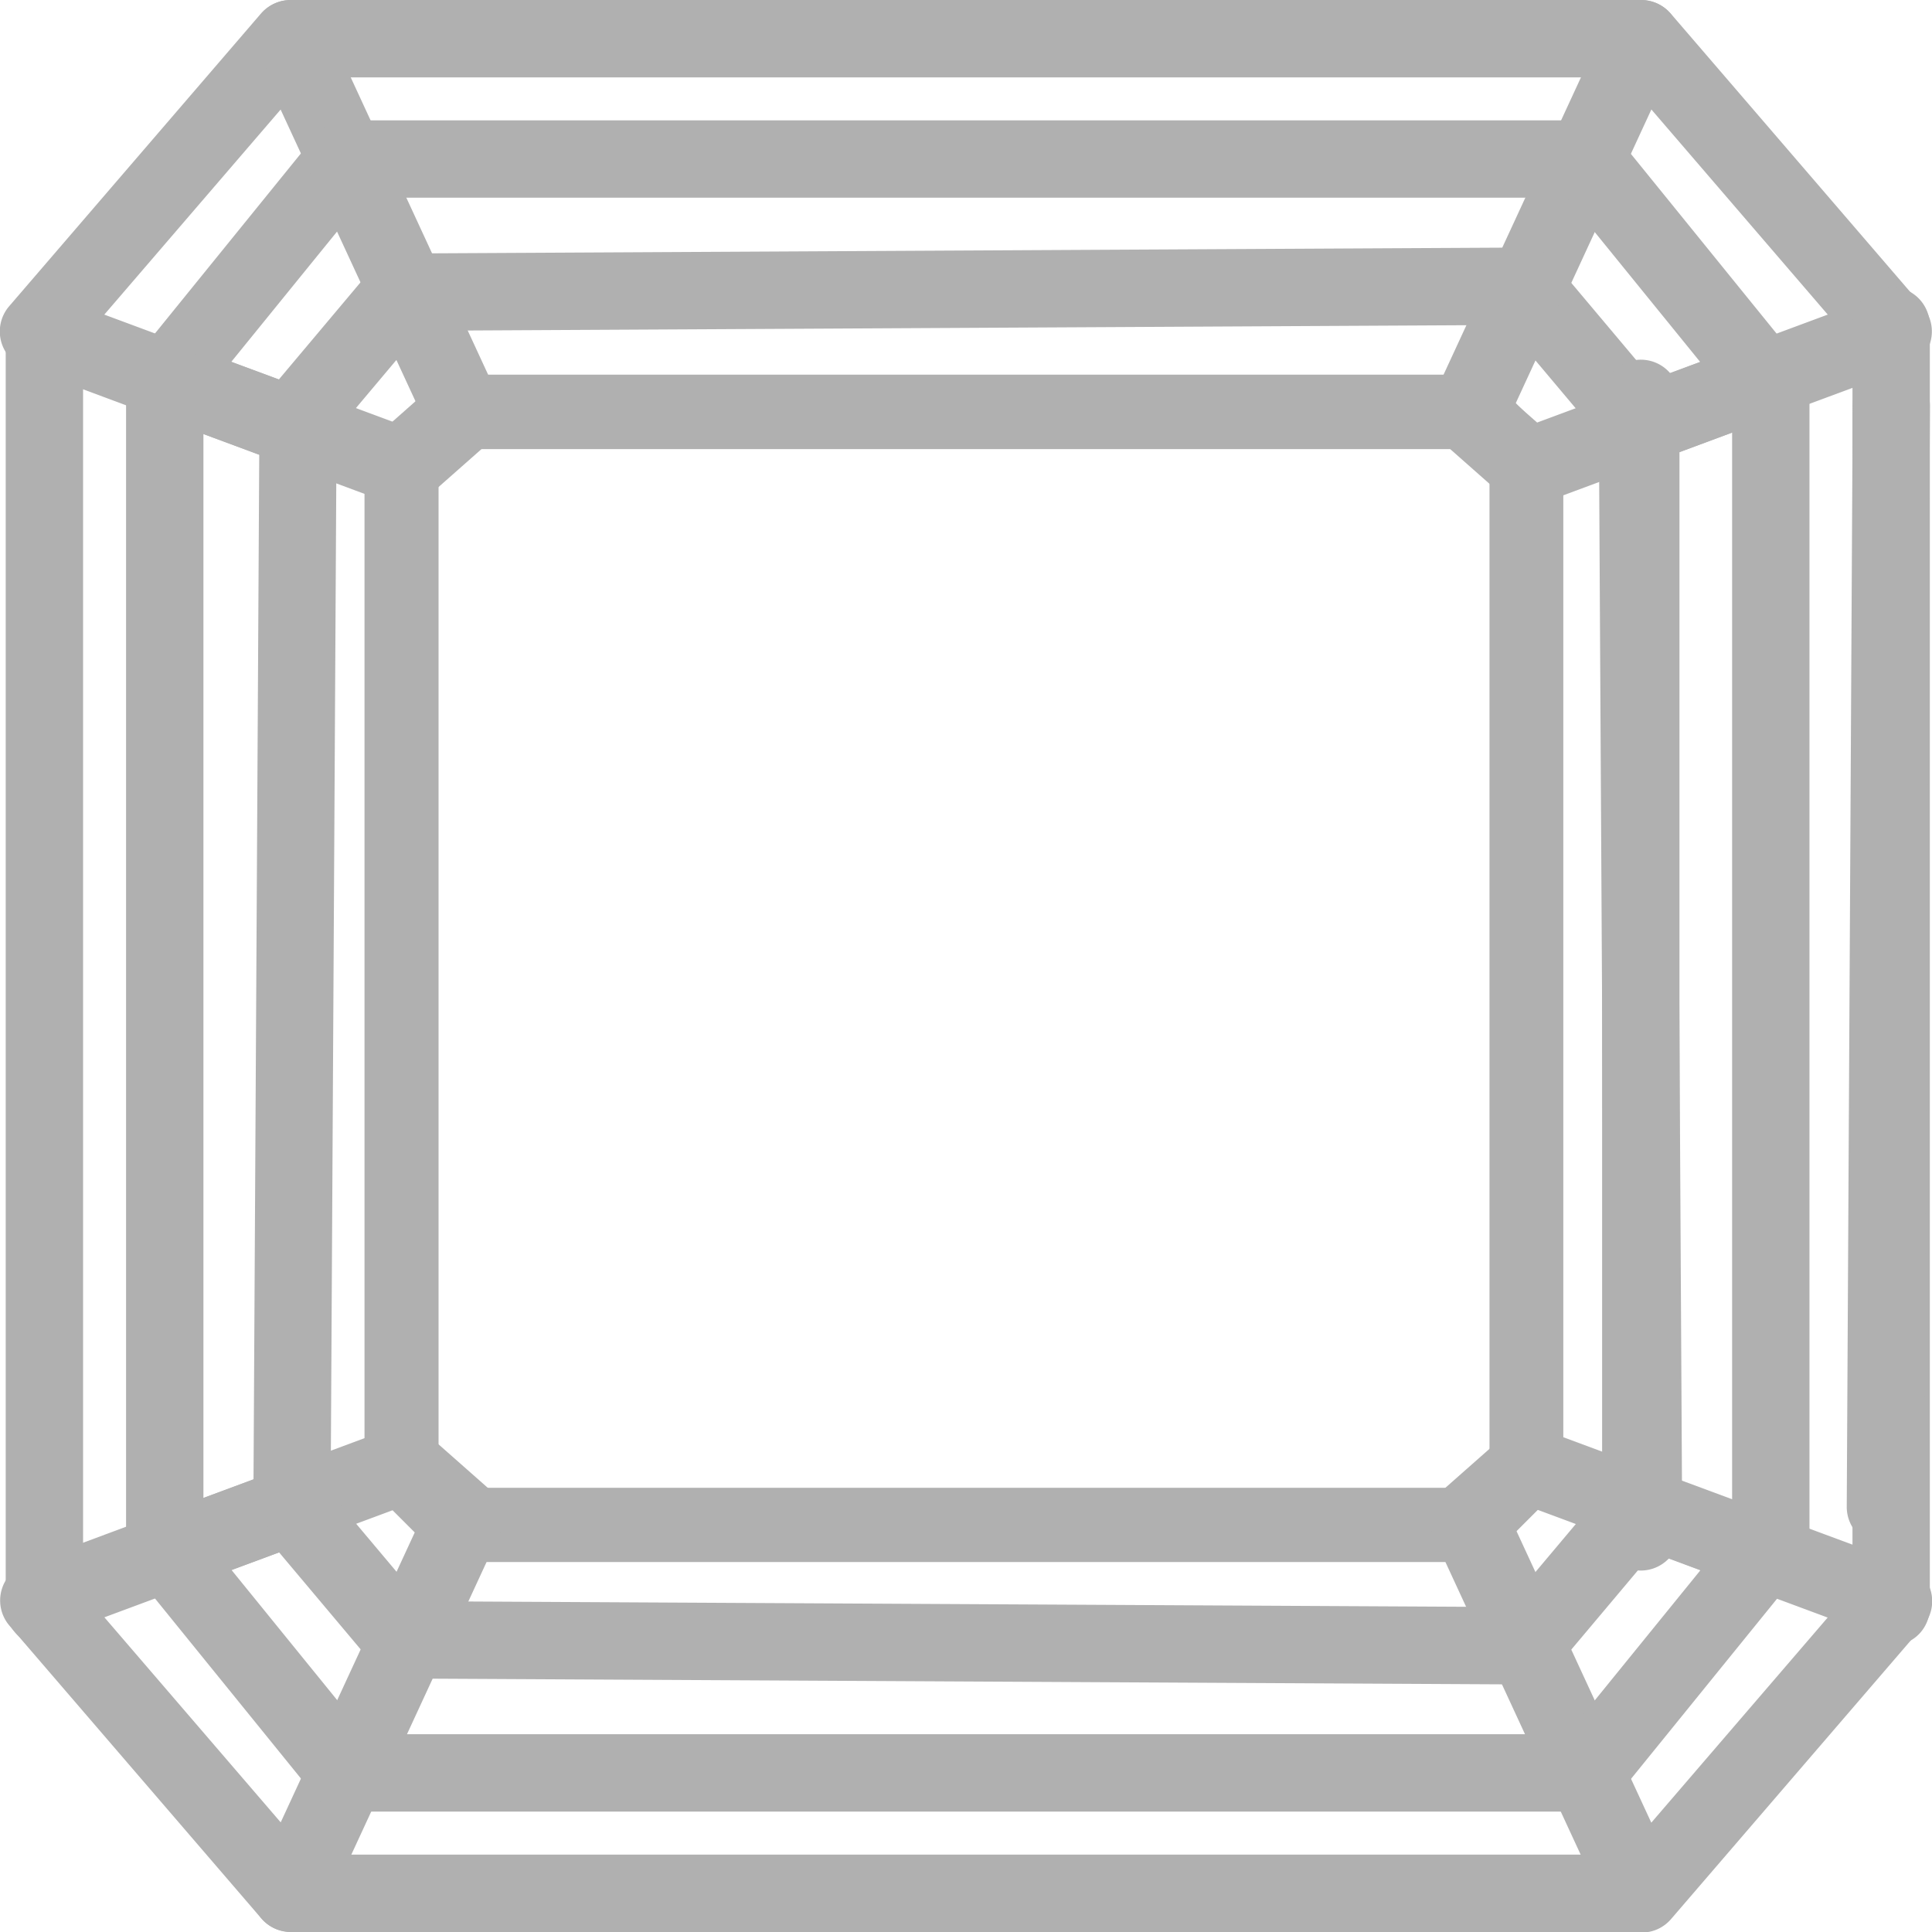
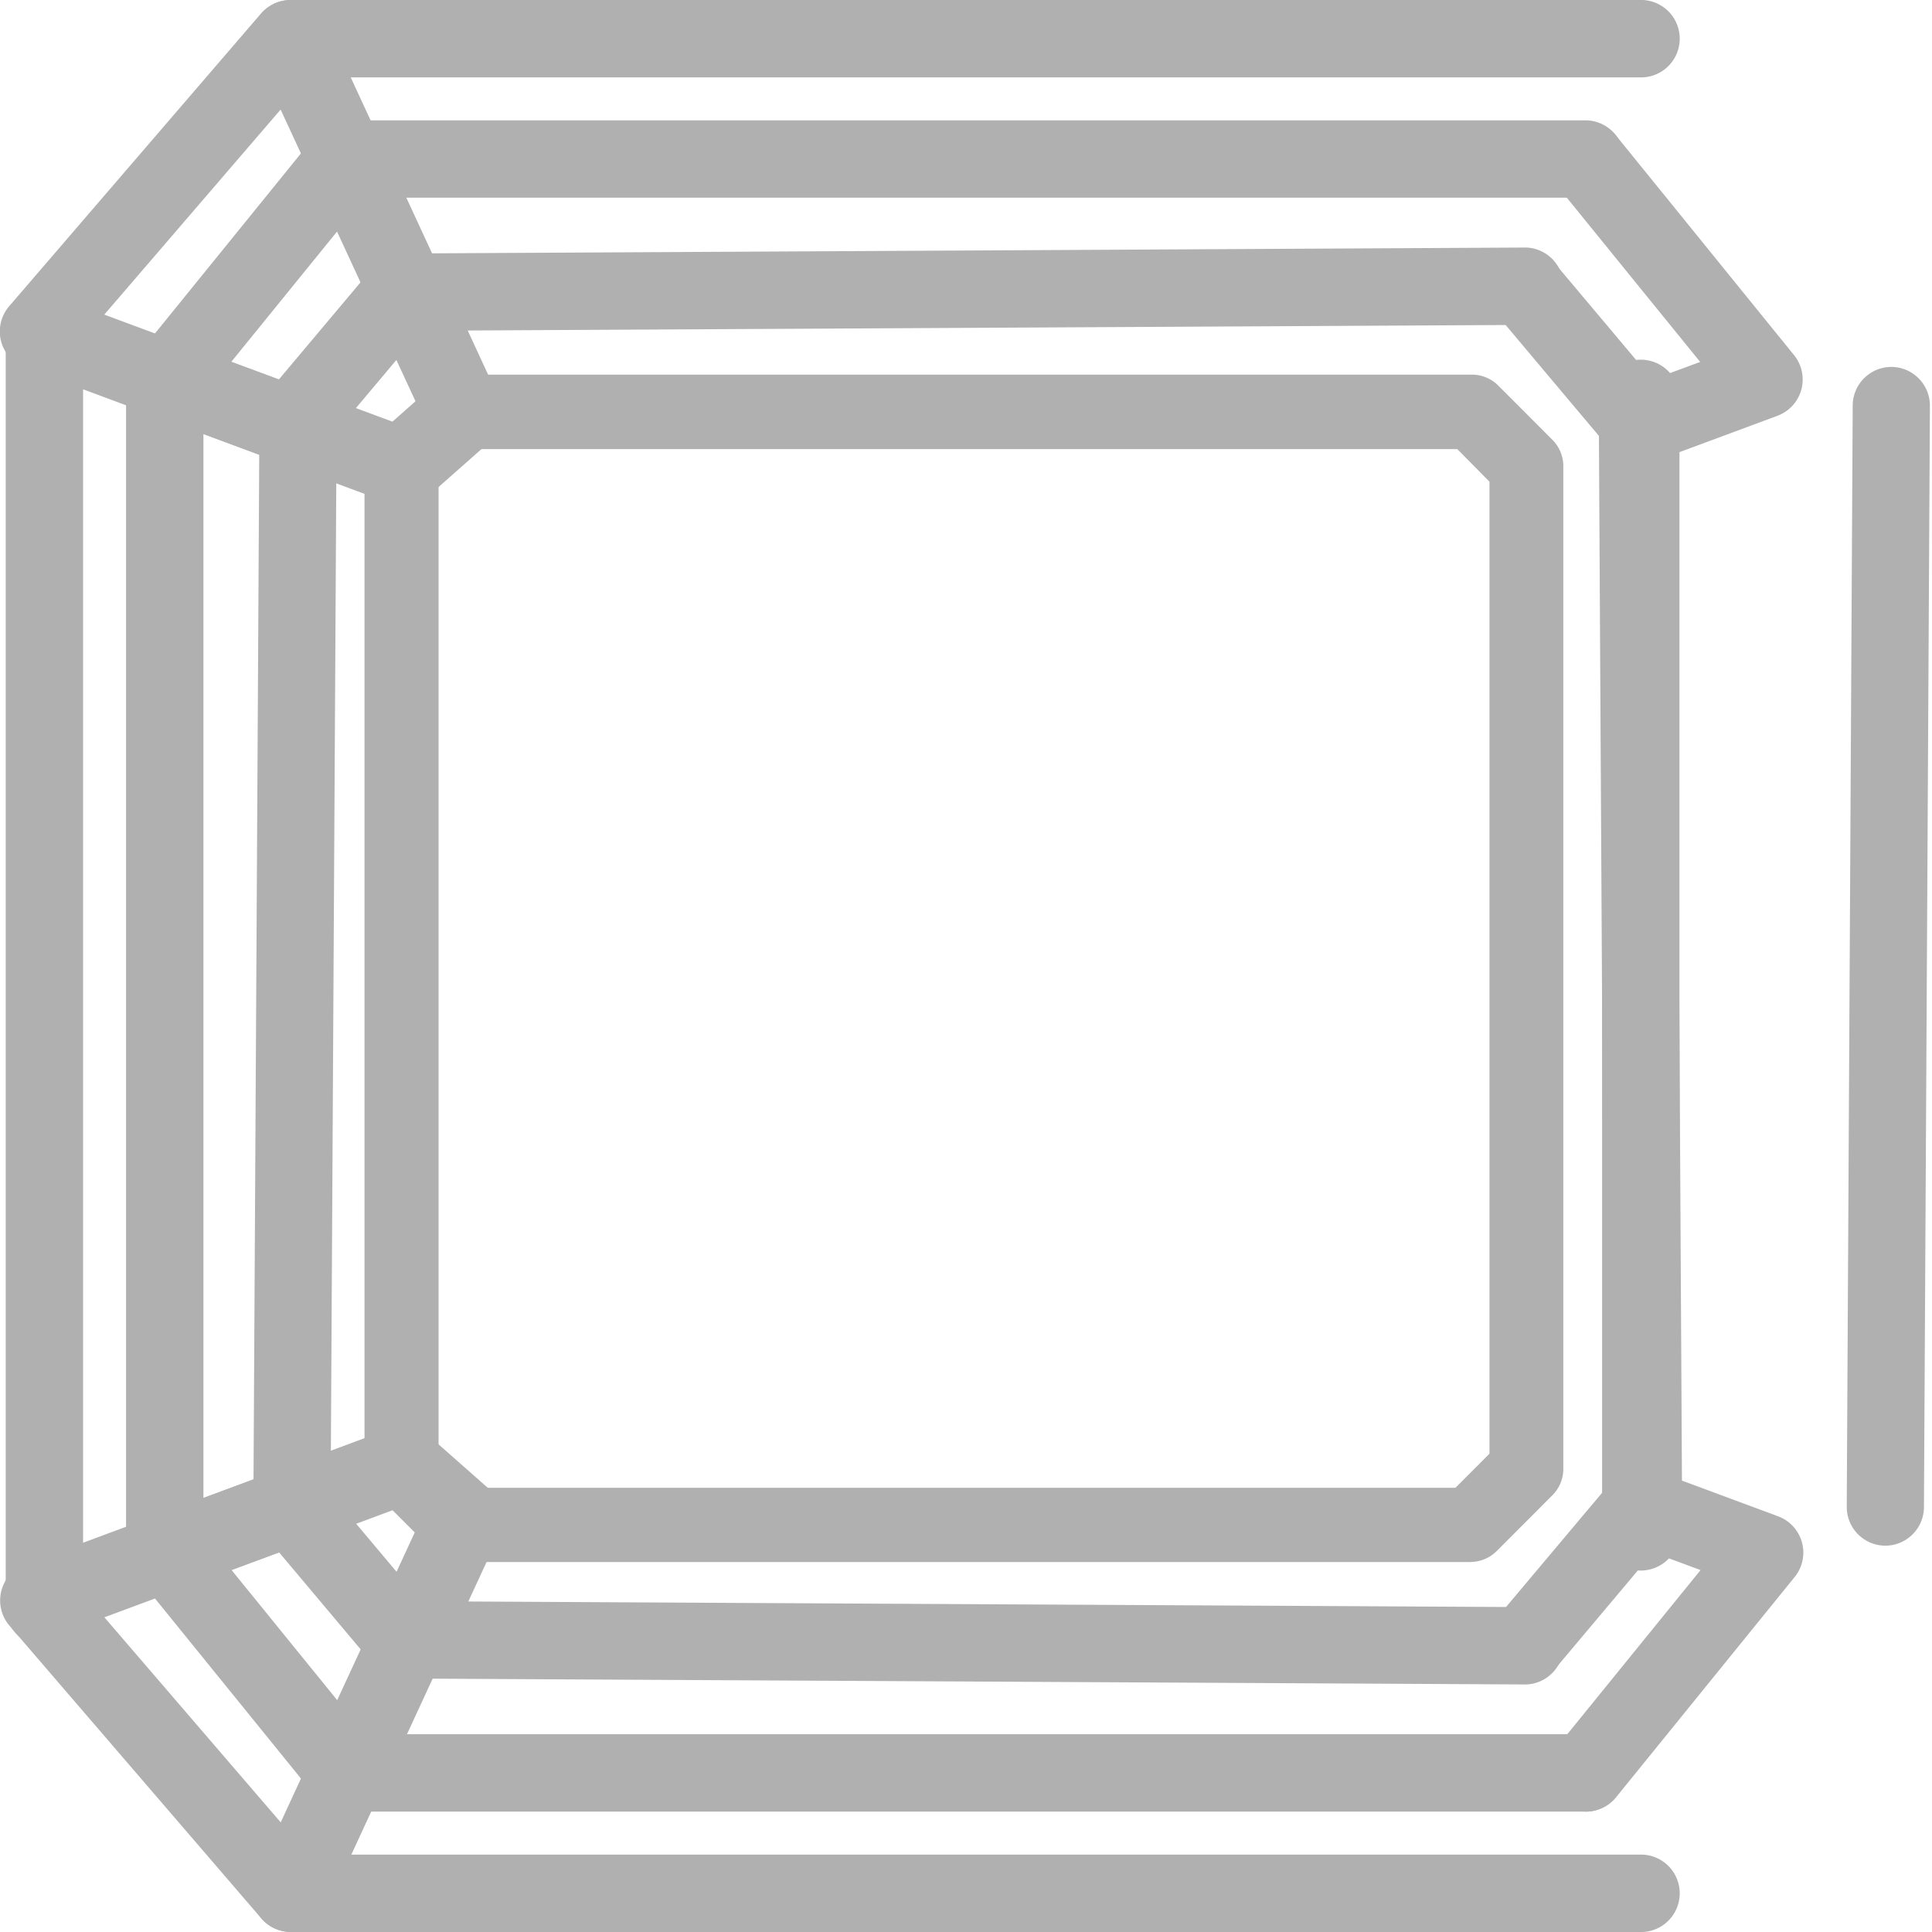
<svg xmlns="http://www.w3.org/2000/svg" id="_1Artboard_1_copy_7" width="24" height="24" data-name="1Artboard 1 copy 7" viewBox="0 0 24 24">
  <path id="Path_70" fill="#b0b0b0" d="M227.013 231.52h-12.562a.459.459 0 0 1-.325-.135l-.721-.722a.461.461 0 0 1-.135-.326v-12.468a.462.462 0 0 1 .156-.346l.721-.638a.459.459 0 0 1 .3-.115h12.581a.459.459 0 0 1 .325.135l.674.675a.461.461 0 0 1 .135.326v12.458a.461.461 0 0 1-.135.326l-.693.694a.459.459 0 0 1-.325.135Zm-12.372-.922h12.181l.423-.424V218.1l-.4-.405h-12.22l-.435.385v12.069Z" data-name="Path 70" transform="translate(-208.742 -212.116)" />
  <g id="Group_261" fill="#b0b0b0" data-name="Group 261">
    <g id="Group_259" data-name="Group 259">
      <path id="Path_71" d="M109.952 111.69a.484.484 0 0 1-.167-.03l-4.527-1.682a.481.481 0 0 1-.2-.764l3.129-3.637a.481.481 0 0 1 .8.112l2.151 4.654a.481.481 0 0 1-.118.562l-.753.665a.48.48 0 0 1-.318.12Zm-3.712-2.373 3.61 1.341.269-.237-1.688-3.651-2.191 2.548Z" data-name="Path 71" transform="translate(-104.945 -105.409)" />
      <path id="Path_72" d="M145.258 145.452a.486.486 0 0 1-.167-.03l-1.536-.57a.481.481 0 0 1-.206-.754l2.219-2.737a.48.48 0 1 1 .746.605l-1.8 2.217.591.219 1.173-1.395a.481.481 0 1 1 .736.619l-1.391 1.654a.48.48 0 0 1-.368.171Z" data-name="Path 72" transform="translate(-141.641 -139.688)" />
    </g>
    <g id="Group_260" data-name="Group 260" transform="translate(17.758)">
-       <path id="Path_73" d="M546.964 111.69a.479.479 0 0 1-.318-.12l-.753-.665a.481.481 0 0 1-.118-.562l2.151-4.654a.481.481 0 0 1 .8-.112l3.129 3.637a.481.481 0 0 1-.2.764l-4.527 1.682a.484.484 0 0 1-.167.03Zm-.166-1.269.269.237 3.61-1.341-2.191-2.548-1.686 3.651Z" data-name="Path 73" transform="translate(-545.73 -105.409)" />
      <path id="Path_74" d="M565.6 145.462a.48.48 0 0 1-.368-.171l-1.391-1.654a.48.48 0 1 1 .735-.619l1.173 1.395.591-.219-1.8-2.217a.481.481 0 0 1 .747-.605l2.219 2.737a.481.481 0 0 1-.206.754l-1.536.57a.476.476 0 0 1-.167.03Z" data-name="Path 74" transform="translate(-562.978 -139.698)" />
    </g>
  </g>
  <g id="Group_264" fill="#b0b0b0" data-name="Group 264" transform="translate(0 17.72)">
    <g id="Group_262" data-name="Group 262">
      <path id="Path_75" d="M108.545 550.6a.481.481 0 0 1-.364-.167l-3.129-3.637a.481.481 0 0 1 .2-.764l4.527-1.682a.481.481 0 0 1 .486.09l.753.665a.481.481 0 0 1 .118.562l-2.151 4.654a.48.48 0 0 1-.37.274.506.506 0 0 1-.066 0Zm-2.314-3.908 2.191 2.548 1.688-3.651-.269-.237-3.61 1.341Z" data-name="Path 75" transform="translate(-104.935 -544.322)" />
      <path id="Path_76" d="M145.942 560.929a.479.479 0 0 1-.374-.178l-2.219-2.737a.481.481 0 0 1 .206-.754l1.536-.57a.481.481 0 0 1 .535.141l1.391 1.654a.481.481 0 0 1-.736.619l-1.173-1.395-.591.219 1.8 2.217a.481.481 0 0 1-.373.783Z" data-name="Path 76" transform="translate(-141.641 -556.145)" />
    </g>
    <g id="Group_263" data-name="Group 263" transform="translate(17.758)">
-       <path id="Path_77" d="M548.352 550.6a.507.507 0 0 1-.066 0 .481.481 0 0 1-.37-.274l-2.151-4.654a.481.481 0 0 1 .118-.562l.753-.665a.48.48 0 0 1 .486-.09l4.527 1.682a.481.481 0 0 1 .2.764l-3.129 3.637a.48.48 0 0 1-.364.167Zm-1.565-5.011 1.688 3.651 2.191-2.548-3.61-1.341-.269.237Z" data-name="Path 77" transform="translate(-545.72 -544.318)" />
      <path id="Path_78" d="M564.918 560.948a.481.481 0 0 1-.373-.783l1.8-2.217-.591-.219-1.173 1.395a.481.481 0 1 1-.735-.619l1.391-1.654a.481.481 0 0 1 .535-.141l1.536.57a.481.481 0 0 1 .206.754l-2.219 2.737a.48.48 0 0 1-.374.178Z" data-name="Path 78" transform="translate(-562.978 -556.164)" />
    </g>
  </g>
  <g id="Group_265" fill="#b0b0b0" data-name="Group 265" transform="translate(3.129)">
    <path id="Path_79" d="M197.088 106.371h-16.815a.481.481 0 0 1 0-.961h16.815a.481.481 0 0 1 0 .961Z" data-name="Path 79" transform="translate(-179.81 -105.41)" />
    <path id="Path_80" d="M212.238 142.151H196.8a.481.481 0 0 1 0-.961h15.435a.481.481 0 0 1 0 .961Z" data-name="Path 80" transform="translate(-195.649 -139.695)" />
    <path id="Path_81" d="M213.72 180.015a.481.481 0 0 1 0-.961l13.976-.074a.481.481 0 0 1 0 .961l-13.976.074Z" data-name="Path 81" transform="translate(-211.862 -175.905)" />
  </g>
  <g id="Group_266" fill="#b0b0b0" data-name="Group 266" transform="translate(3.129 19.89)">
    <path id="Path_82" d="M197.088 672.551h-16.815a.481.481 0 0 1 0-.961h16.815a.481.481 0 0 1 0 .961Z" data-name="Path 82" transform="translate(-179.81 -668.441)" />
    <path id="Path_83" d="M212.238 636.771H196.8a.481.481 0 0 1 0-.961h15.435a.481.481 0 0 1 0 .961Z" data-name="Path 83" transform="translate(-195.649 -634.157)" />
    <path id="Path_84" d="m227.706 597.285-13.976-.074a.481.481 0 0 1 0-.961l13.976.074a.481.481 0 0 1 0 .961Z" data-name="Path 84" transform="translate(-211.872 -596.25)" />
  </g>
  <g id="Group_267" fill="#b0b0b0" data-name="Group 267" transform="translate(19.863 3.559)">
-     <path id="Path_85" d="M671.911 207.452a.472.472 0 0 1-.481-.463v-15.955a.481.481 0 0 1 .961 0v15.955a.472.472 0 0 1-.48.463Z" data-name="Path 85" transform="translate(-668.281 -190.57)" />
-     <path id="Path_86" d="M636.141 221.821a.472.472 0 0 1-.481-.462v-14.647a.481.481 0 0 1 .961 0v14.647a.472.472 0 0 1-.481.462Z" data-name="Path 86" transform="translate(-634.006 -205.595)" />
    <path id="Path_87" d="M596.644 236.483a.471.471 0 0 1-.481-.458l-.074-13.263a.471.471 0 0 1 .478-.463.471.471 0 0 1 .481.458l.074 13.263a.471.471 0 0 1-.478.463Z" data-name="Path 87" transform="translate(-596.09 -220.974)" />
  </g>
  <g id="Group_268" fill="#b0b0b0" data-name="Group 268" transform="translate(.071 3.559)">
    <path id="Path_88" d="M107.111 207.452a.472.472 0 0 1-.481-.463v-15.955a.481.481 0 0 1 .961 0v15.955a.472.472 0 0 1-.48.463Z" data-name="Path 88" transform="translate(-106.63 -190.57)" />
    <path id="Path_89" d="M142.881 221.821a.472.472 0 0 1-.481-.462v-14.647a.481.481 0 0 1 .961 0v14.647a.472.472 0 0 1-.481.462Z" data-name="Path 89" transform="translate(-140.905 -205.595)" />
    <path id="Path_90" d="M180.68 236.483a.471.471 0 0 1-.478-.463l.074-13.263a.471.471 0 0 1 .481-.458.471.471 0 0 1 .478.463l-.074 13.263a.471.471 0 0 1-.481.458Z" data-name="Path 90" transform="translate(-177.125 -220.974)" />
  </g>
  <g id="Group_269" fill="#b0b0b0" data-name="Group 269" transform="translate(19.902 4.491)">
    <path id="Path_91" d="M597.491 235.339a.481.481 0 0 1-.481-.481V220.8a.481.481 0 1 1 .961 0v14.057a.481.481 0 0 1-.48.482Z" data-name="Path 91" transform="translate(-597.01 -220.32)" />
    <path id="Path_92" d="M670.141 236.573a.481.481 0 0 1-.478-.483l.074-13.682a.481.481 0 0 1 .481-.478.481.481 0 0 1 .478.483l-.074 13.682a.481.481 0 0 1-.481.478Z" data-name="Path 92" transform="translate(-666.624 -221.863)" />
  </g>
</svg>